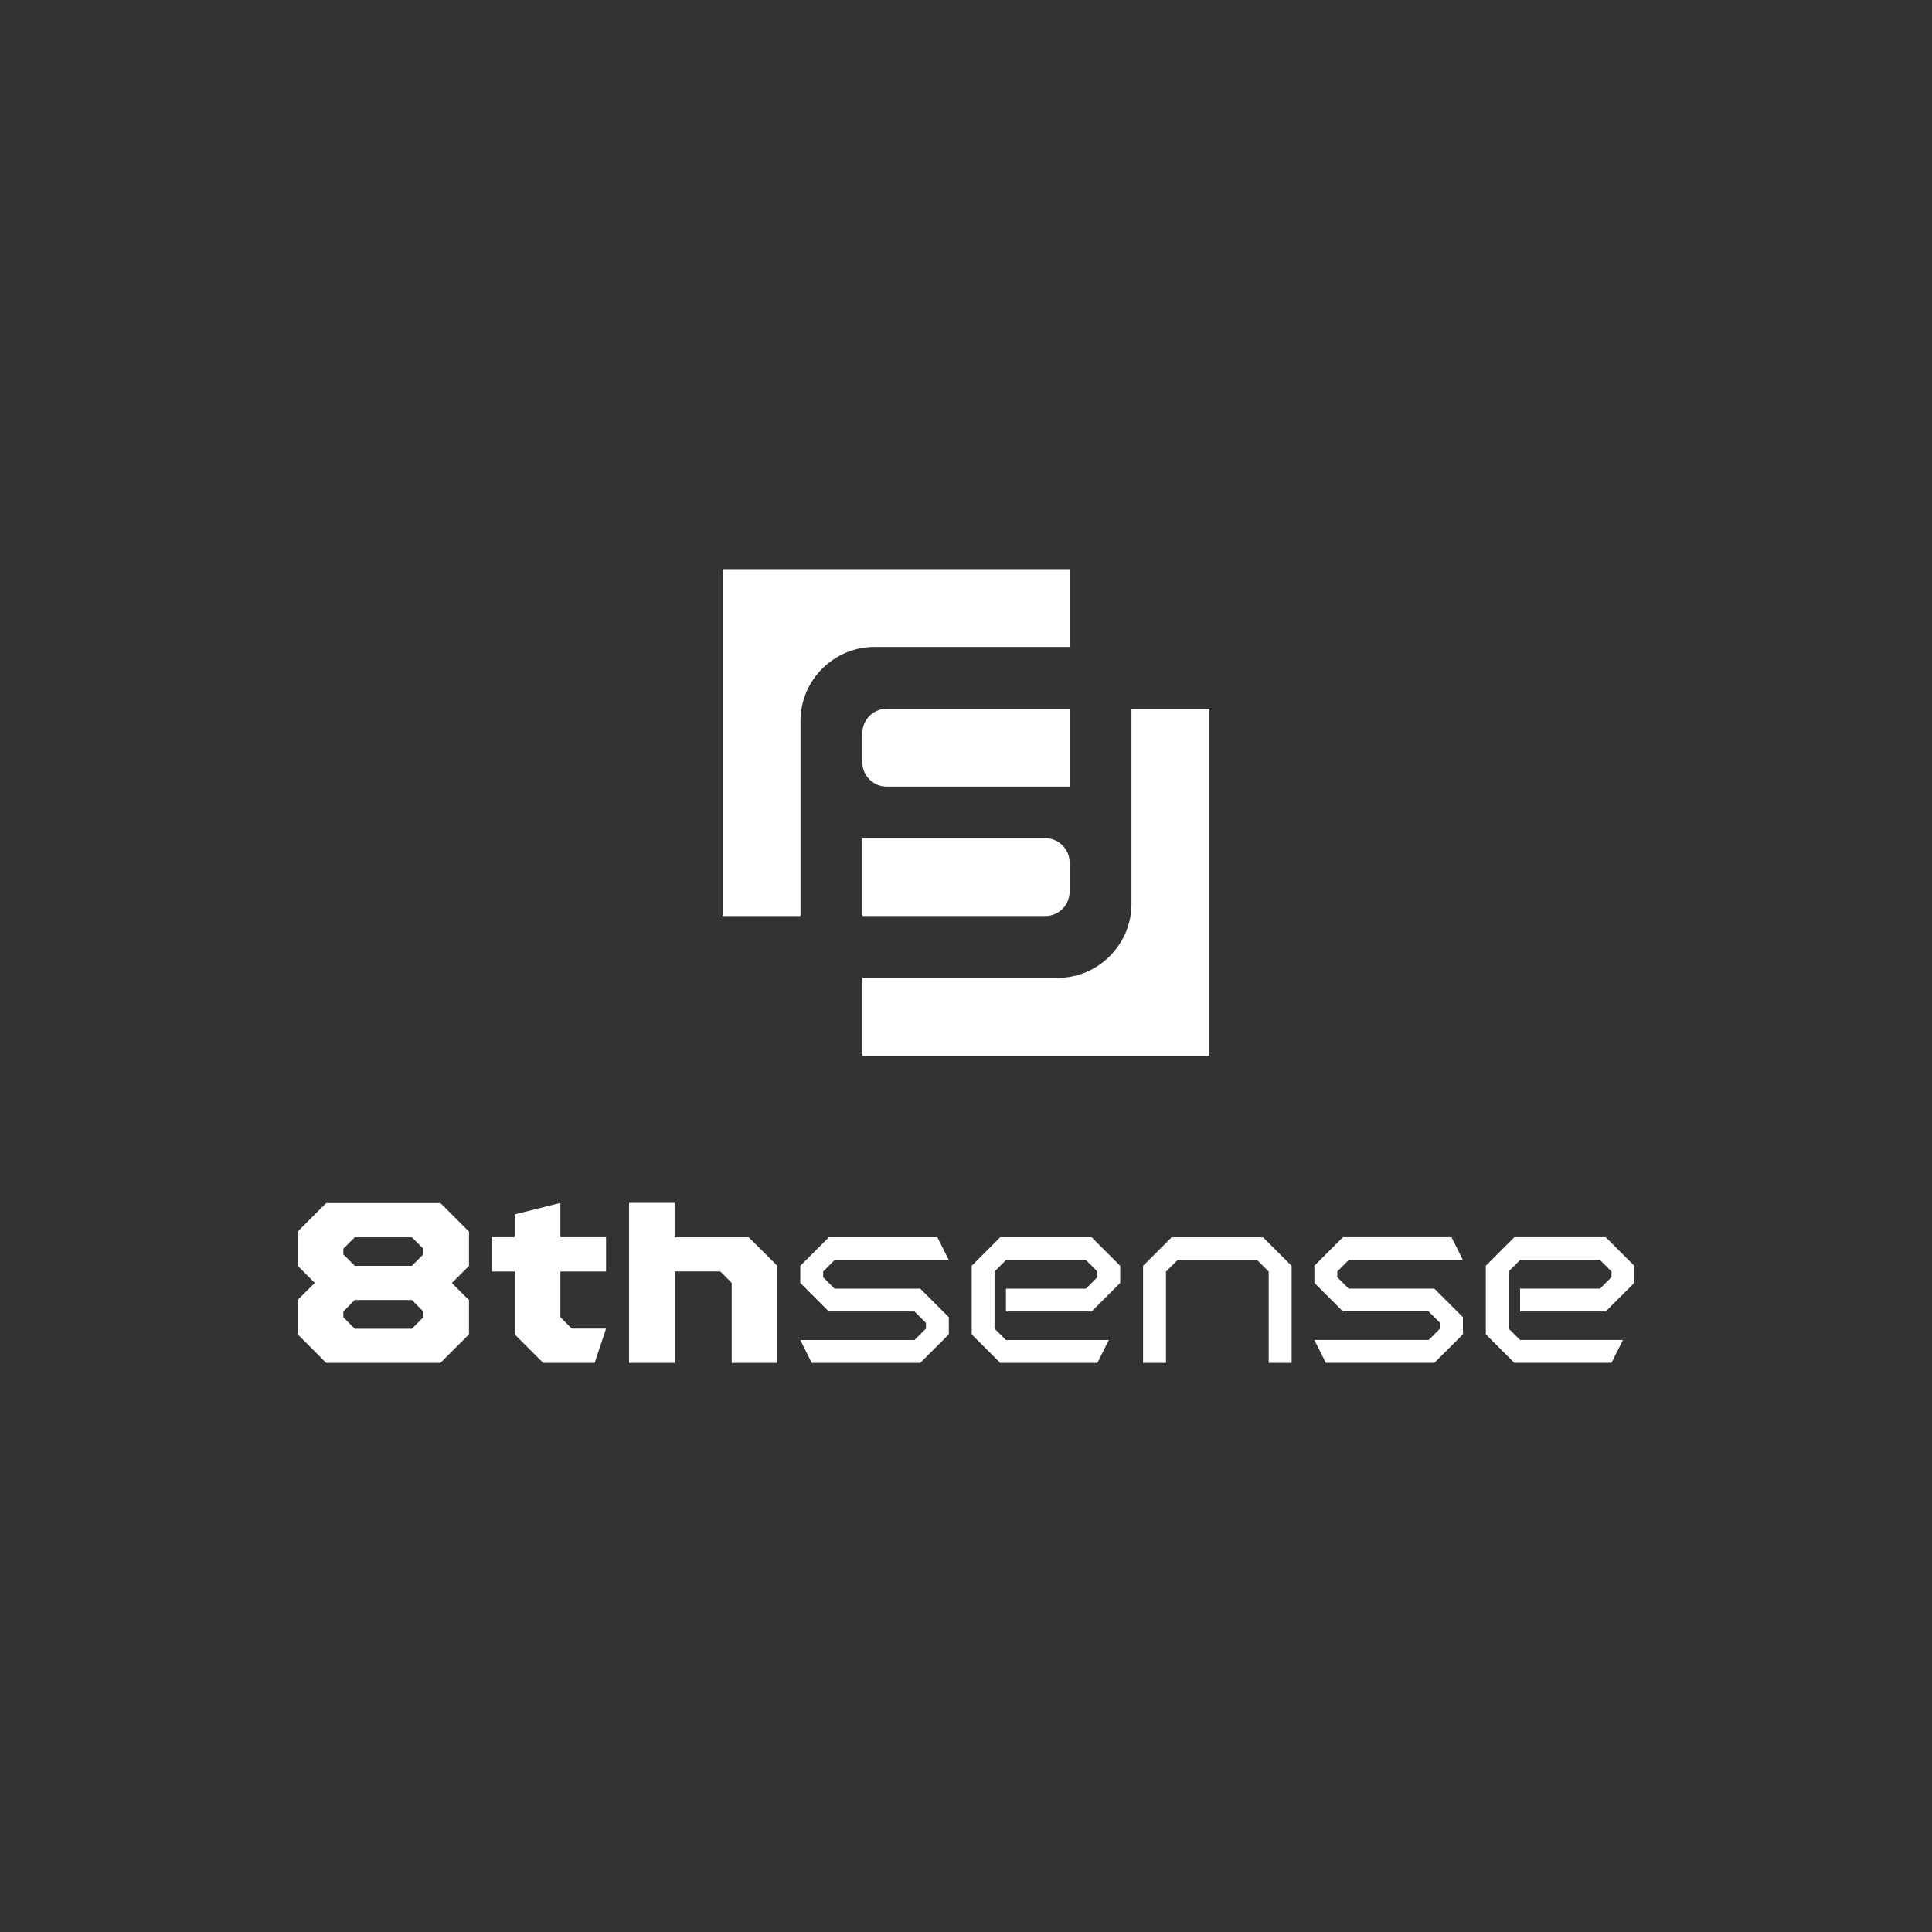
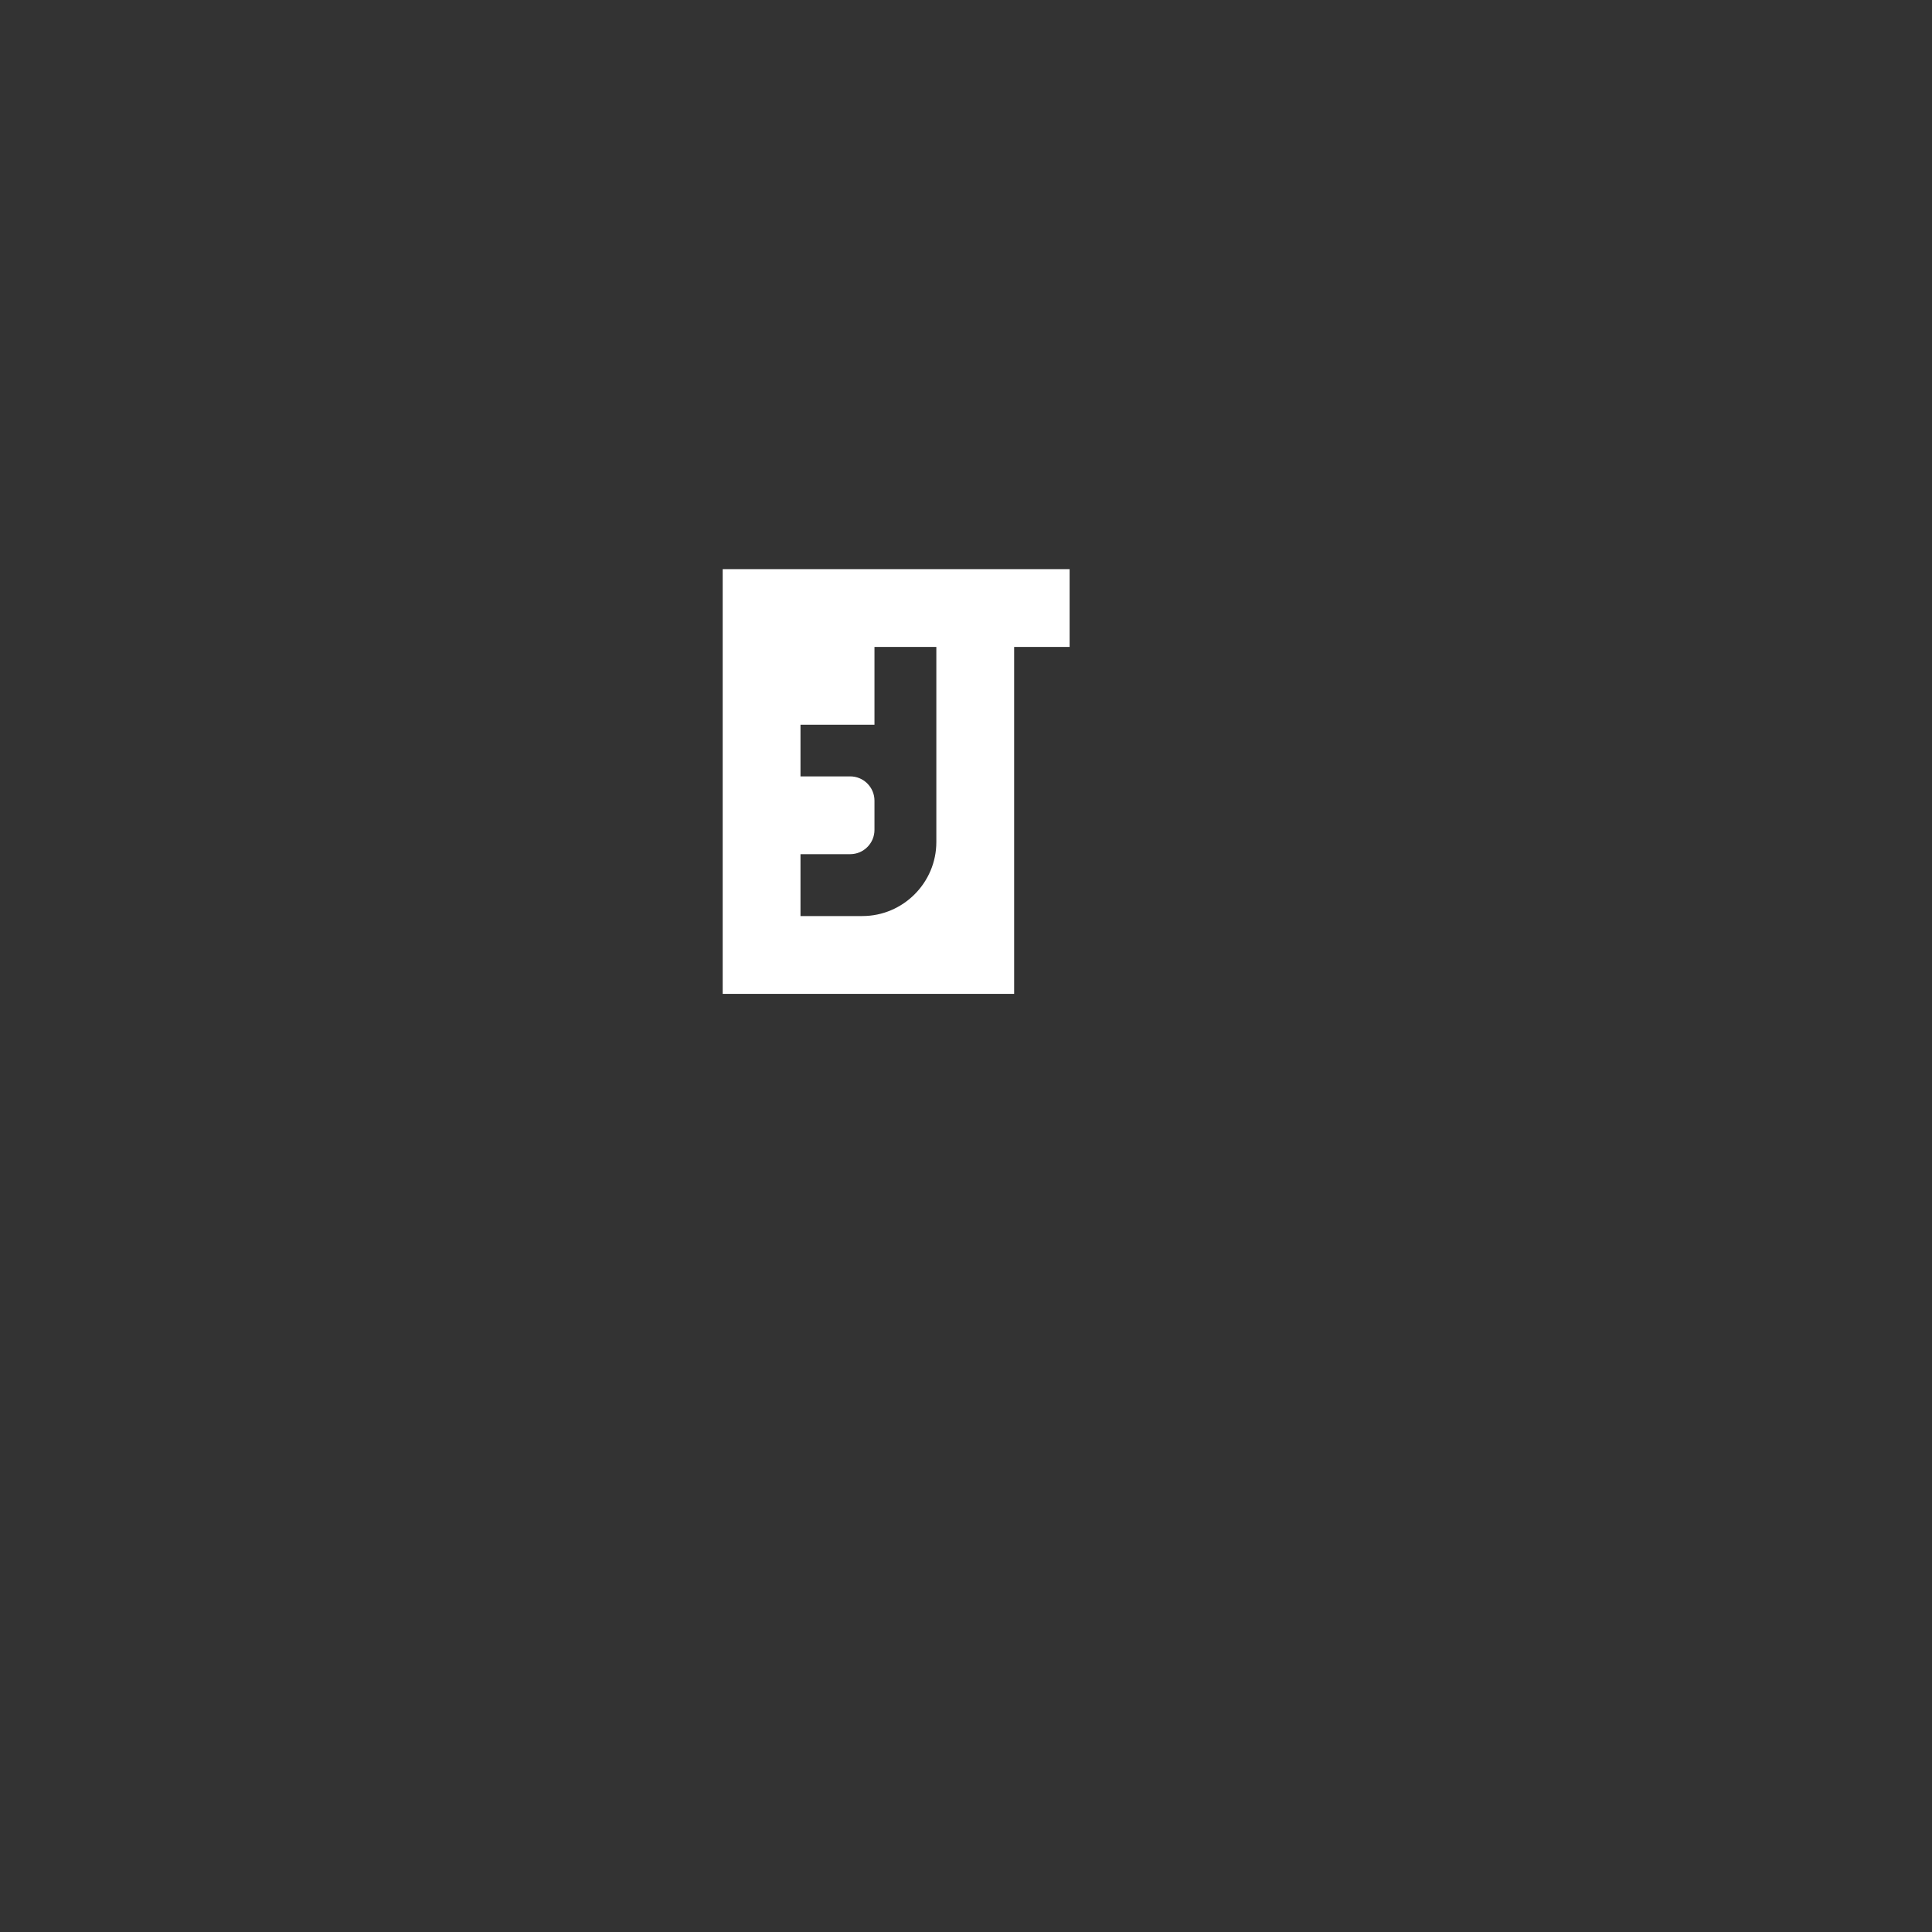
<svg xmlns="http://www.w3.org/2000/svg" id="a" viewBox="0 0 480 480">
  <rect x="0" y="0" width="480" height="480" fill="#333333" stroke="none" />
  <defs>
    <style>.c{fill:#fff;}.d{clip-rule:evenodd;fill:none;}.e{clip-path:url(#b);}</style>
    <clipPath id="b">
-       <path class="d" d="M217.26,160.73h48.48v-19.33h-86.19v86.19h19.33v-48.48c0-10.11,8.27-18.38,18.38-18.38m48.48,15.37h-45.46c-3.32,0-6.03,2.71-6.03,6.03v7.27c0,3.32,2.71,6.03,6.03,6.03h45.46v-19.33Zm-6.03,32.16h-45.46v19.33h45.46c3.32,0,6.03-2.71,6.03-6.03v-7.27c0-3.32-2.71-6.03-6.03-6.03Zm3.02,34.7h-48.48v19.33h86.19v-86.19h-19.33v48.48c0,10.11-8.27,18.38-18.38,18.38Z" />
+       <path class="d" d="M217.26,160.73h48.48v-19.33h-86.19v86.19h19.33v-48.48c0-10.11,8.27-18.38,18.38-18.38h-45.46c-3.32,0-6.03,2.71-6.03,6.03v7.27c0,3.32,2.71,6.03,6.03,6.03h45.46v-19.33Zm-6.03,32.16h-45.46v19.33h45.46c3.32,0,6.03-2.71,6.03-6.03v-7.27c0-3.32-2.71-6.03-6.03-6.03Zm3.02,34.7h-48.48v19.33h86.19v-86.19h-19.33v48.48c0,10.11-8.27,18.38-18.38,18.38Z" />
    </clipPath>
  </defs>
  <g class="e">
    <rect class="c" x="179.55" y="141.4" width="120.89" height="120.89" />
  </g>
-   <path class="c" d="M369.14,314.48l7.09-7.1h22.71l7.1,7.1v4.25l-7.1,7.1h-21.28v-5.68h19.87l2.84-2.84v-1.42l-2.84-2.84h-19.87l-2.84,2.84v14.19l2.84,2.84h25.55l-2.84,5.68h-24.13l-7.09-7.09v-17.03Zm-12.78,5.68l7.1,7.09v4.26l-7.1,7.09h-26.96l-2.84-5.68h28.38l2.84-2.84v-1.41l-2.84-2.84h-21.29l-7.09-7.1v-4.25l7.09-7.1h26.97l2.84,5.68h-28.38l-2.84,2.84v1.42l2.84,2.84h21.28Zm-66.67-4.23v22.68h-5.7v-24.12l7.1-7.09h22.71l7.1,7.09v24.12h-5.7v-22.68l-2.84-2.84h-19.84l-2.84,2.84Zm-48.28-1.44l7.09-7.1h22.71l7.1,7.1v4.25l-7.1,7.1h-21.28v-5.68h19.87l2.84-2.84v-1.42l-2.84-2.84h-19.87l-2.84,2.84v14.19l2.84,2.84h25.55l-2.84,5.68h-24.13l-7.09-7.09v-17.03Zm-12.78,5.68l7.1,7.09v4.26l-7.1,7.09h-26.96l-2.84-5.68h28.38l2.84-2.84v-1.41l-2.84-2.84h-21.29l-7.09-7.1v-4.25l7.09-7.1h26.97l2.84,5.68h-28.38l-2.84,2.84v1.42l2.84,2.84h21.28Zm-61.03-21.31v8.54h18.43l7.09,7.09v24.12h-11.33v-19.89l-2.84-2.84h-11.34v22.73h-11.33v-39.76h11.33Zm-39.73,8.53v-5.68l11.35-2.84v8.51h11.35v8.52h-11.35v11.35l2.84,2.84h8.52l-2.84,8.52h-12.78l-7.09-7.09v-15.62h-5.68v-8.52h5.68Zm-39.73,15.59l-2.84,2.86v1.43l2.84,2.86h14.19l2.84-2.86v-1.43l-2.84-2.86h-14.19Zm0-15.58l-2.84,2.84v1.41l2.84,2.84h14.19l2.84-2.84v-1.41l-2.84-2.84h-14.19Zm-14.19,24.1v-8.53l4.25-4.24-4.25-4.24v-8.5l7.09-7.08h28.38l7.1,7.09v8.51l-4.26,4.25,4.26,4.25v8.51l-7.1,7.09h-28.38l-7.09-7.11Z" />
</svg>